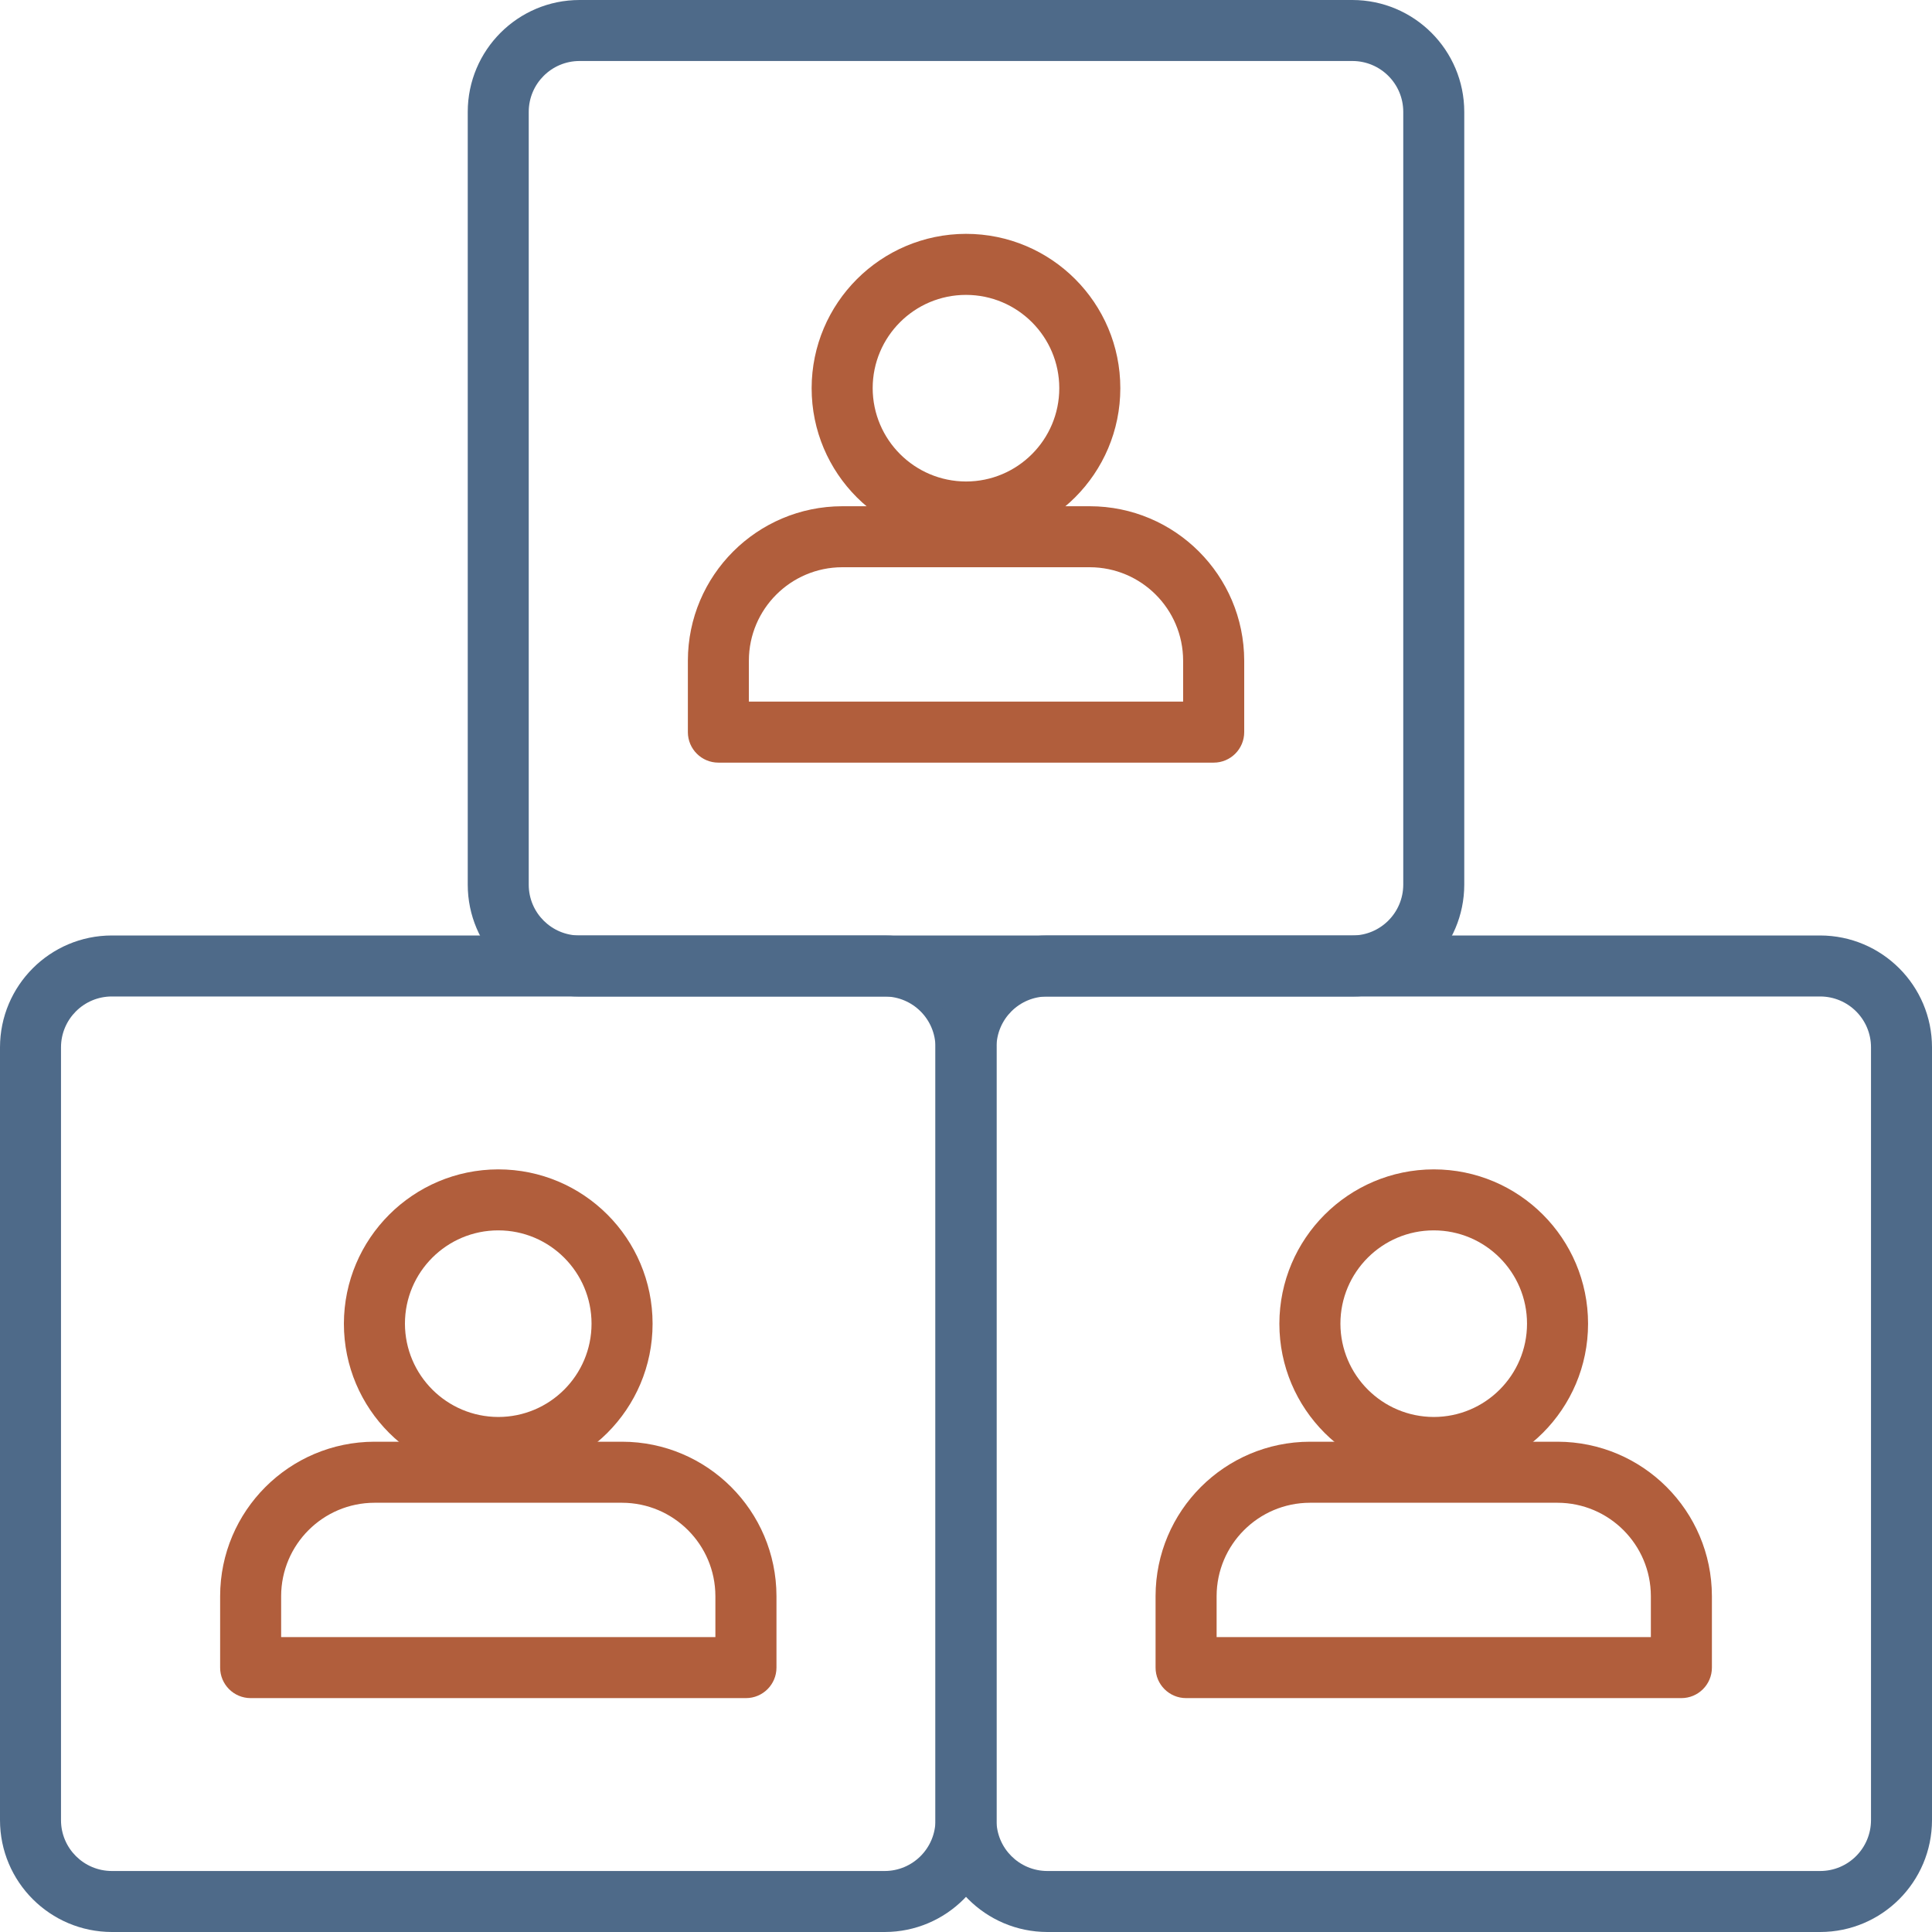
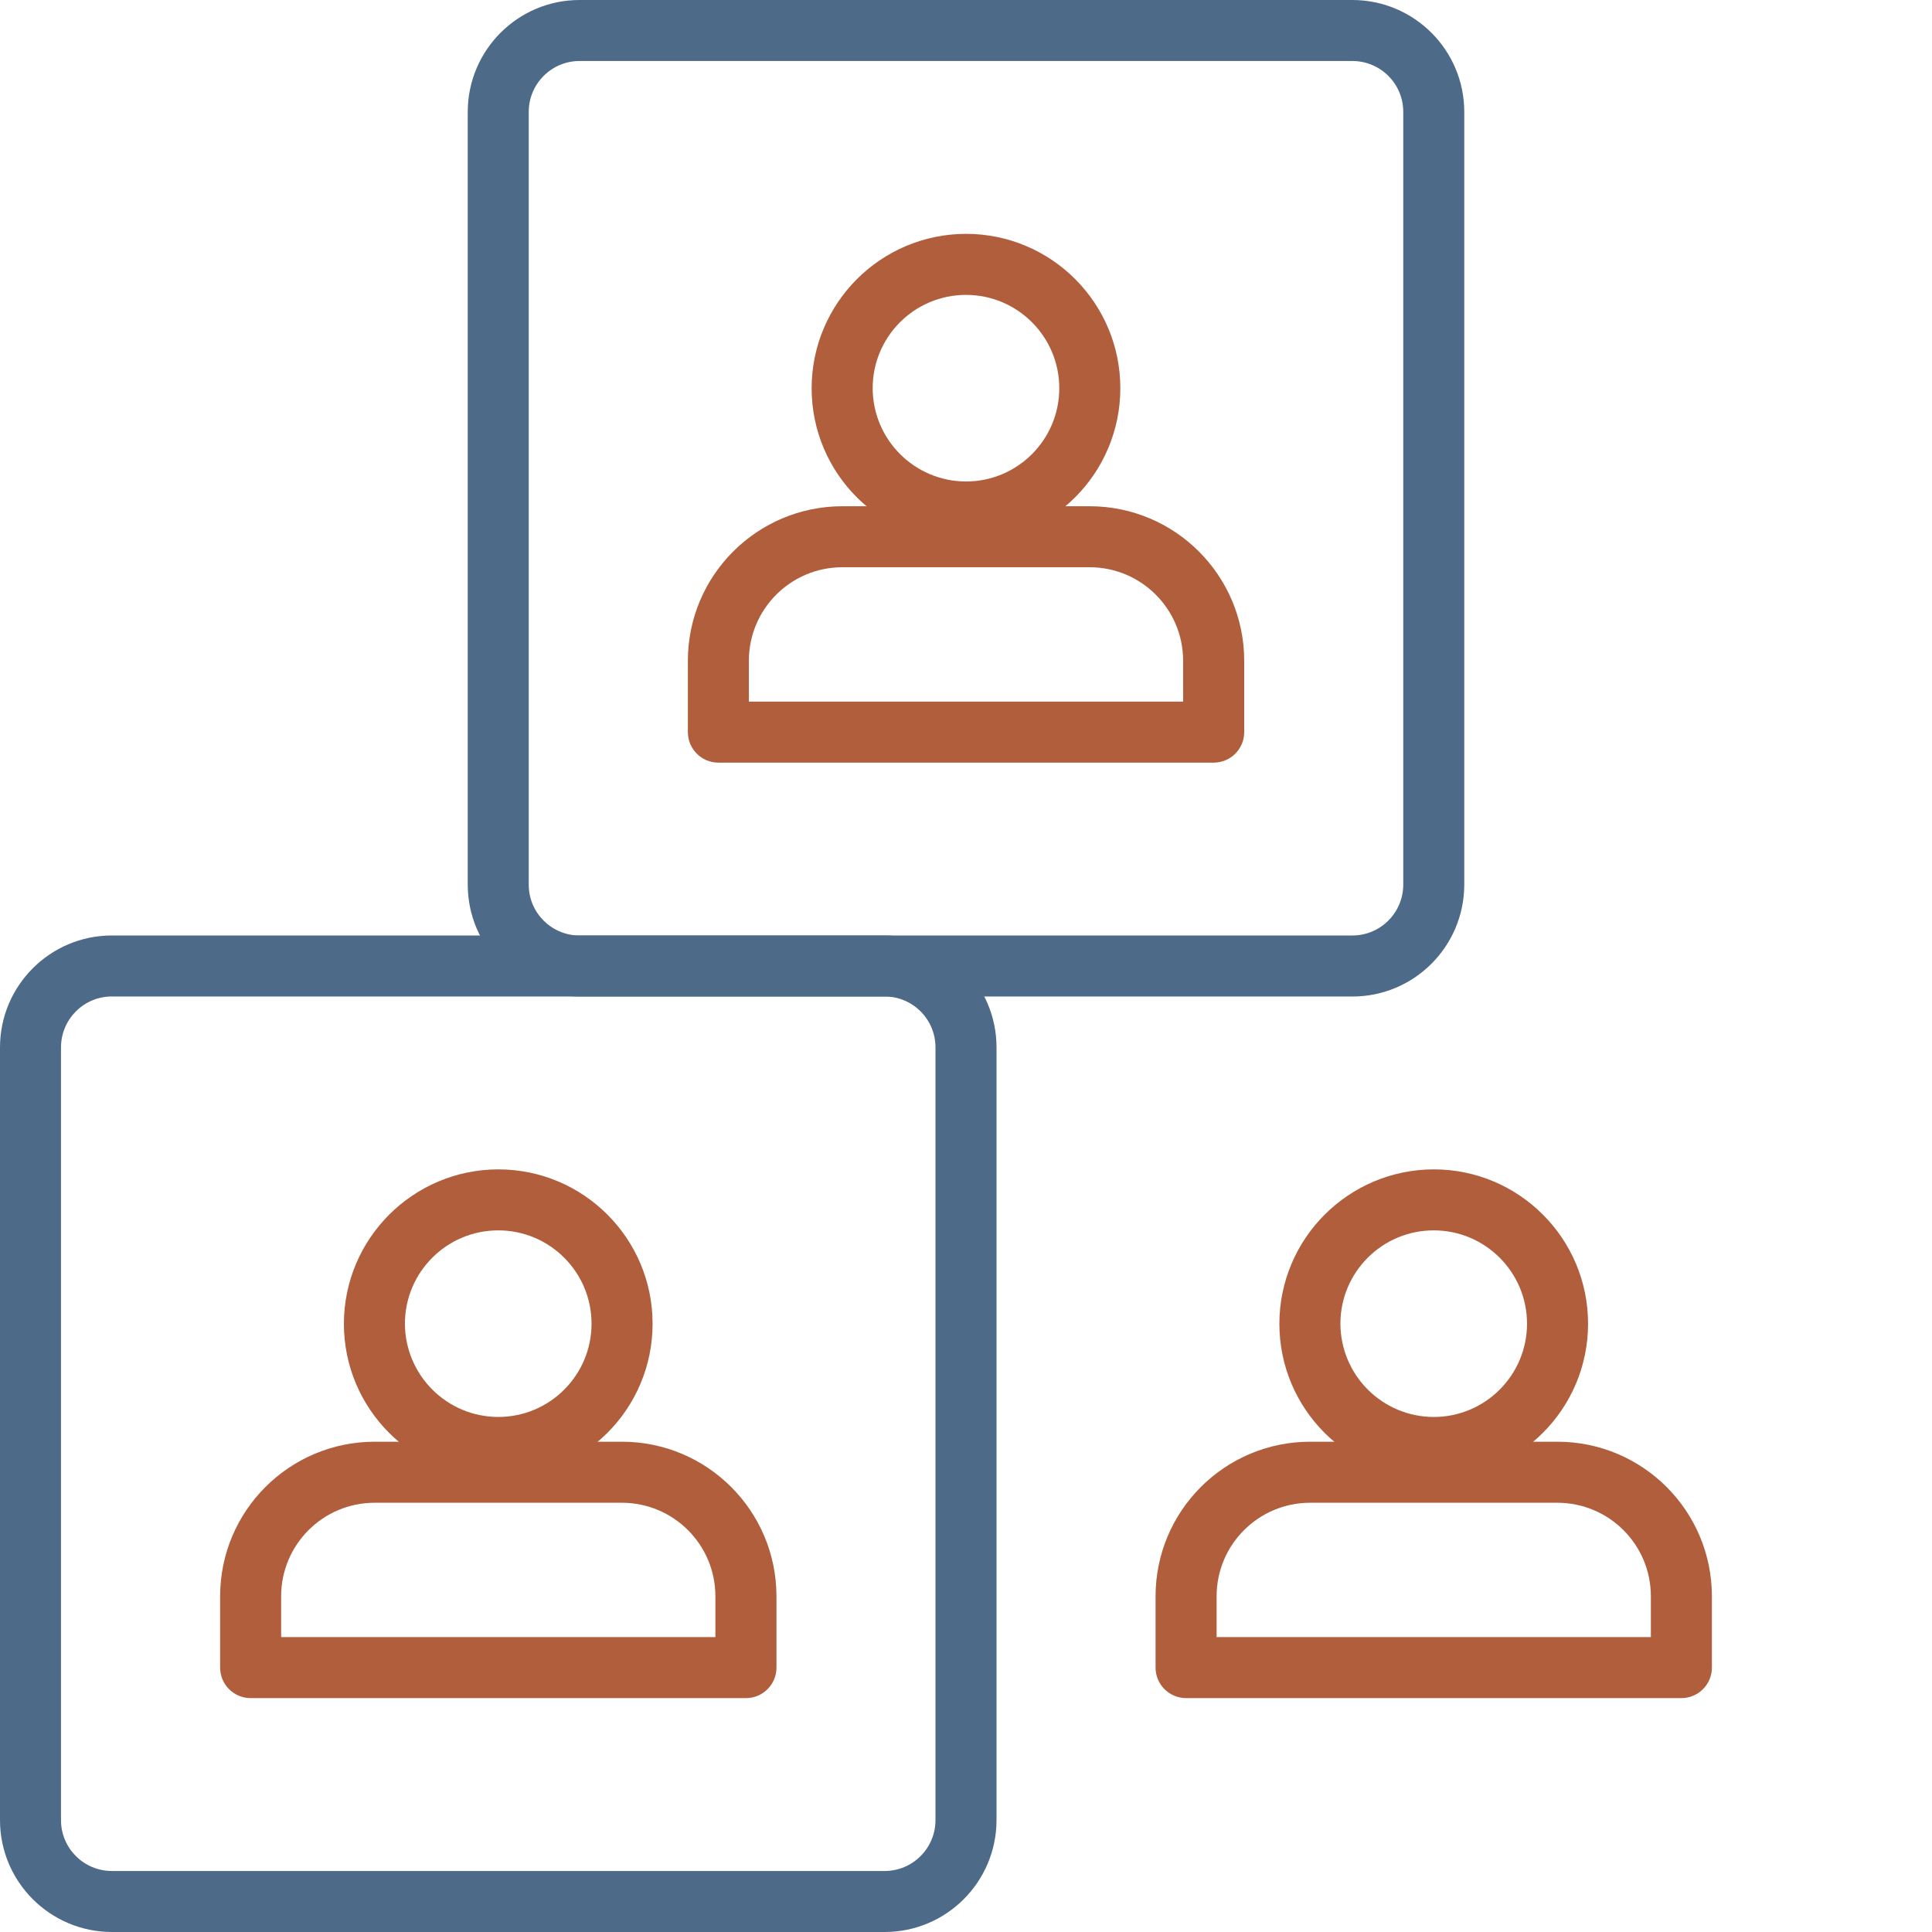
<svg xmlns="http://www.w3.org/2000/svg" id="Layer_1" viewBox="0 0 439.61 439.61">
  <defs>
    <style>
      .cls-1 {
        fill: none;
      }

      .cls-2 {
        fill: #4e6a89;
      }

      .cls-3 {
        fill: #b15e3c;
      }

      .cls-4 {
        clip-path: url(#clippath);
      }
    </style>
    <clipPath id="clippath">
      <rect class="cls-1" x="0" width="439.61" height="439.61" />
    </clipPath>
  </defs>
  <g class="cls-4">
    <g id="Group_1413">
      <path id="Ellipse_59" class="cls-3" d="M113.37,266.08c19.4,0,35.12,15.72,35.12,35.12s-15.72,35.12-35.12,35.12-35.12-15.72-35.12-35.12c.03-19.38,15.73-35.08,35.12-35.12ZM113.37,322.42c11.72,0,21.23-9.51,21.23-21.23s-9.51-21.23-21.23-21.23-21.23,9.51-21.23,21.23c.03,11.72,9.52,21.2,21.23,21.23Z" />
      <path id="Path_1921" class="cls-3" d="M169.72,386.39H57.03c-3.83,0-6.94-3.11-6.94-6.94v-16.28c.03-19.38,15.73-35.08,35.12-35.12h56.35c19.38.03,35.08,15.73,35.12,35.12v16.28c0,3.83-3.11,6.94-6.94,6.94h-.02ZM63.97,372.51h98.81v-9.34c-.03-11.72-9.52-21.2-21.23-21.23h-56.35c-11.72.03-21.2,9.52-21.23,21.23v9.34Z" />
      <path id="Rectangle_1491" class="cls-2" d="M25.45,212.86h175.85c14.05.02,25.44,11.4,25.45,25.45v175.85c-.02,14.05-11.4,25.44-25.45,25.45H25.45c-14.05-.02-25.44-11.4-25.45-25.45v-175.85c.02-14.05,11.4-25.44,25.45-25.45ZM201.29,425.73c6.39,0,11.56-5.18,11.57-11.57v-175.85c0-6.39-5.18-11.56-11.57-11.57H25.45c-6.39,0-11.56,5.18-11.57,11.57v175.85c0,6.39,5.18,11.56,11.57,11.57h175.85Z" />
      <path id="Ellipse_60" class="cls-3" d="M326.23,266.08c19.4,0,35.12,15.72,35.12,35.12s-15.72,35.12-35.12,35.12-35.12-15.72-35.12-35.12c.03-19.38,15.73-35.08,35.12-35.12h0ZM326.23,322.42c11.72,0,21.23-9.51,21.23-21.23s-9.51-21.23-21.23-21.23-21.23,9.51-21.23,21.23c.03,11.72,9.52,21.2,21.23,21.23Z" />
      <path id="Path_1922" class="cls-3" d="M382.57,386.39h-112.69c-3.83,0-6.94-3.11-6.94-6.94v-16.28c.03-19.38,15.73-35.08,35.12-35.12h56.35c19.38.03,35.08,15.73,35.12,35.12v16.28c0,3.83-3.11,6.94-6.94,6.94h-.02ZM276.83,372.51h98.81v-9.34c-.03-11.72-9.52-21.2-21.23-21.23h-56.35c-11.72.03-21.2,9.52-21.23,21.23v9.34Z" />
-       <path id="Rectangle_1492" class="cls-2" d="M238.31,212.86h175.85c14.05.02,25.44,11.4,25.45,25.45v175.85c-.02,14.05-11.4,25.44-25.45,25.45h-175.85c-14.05-.02-25.44-11.4-25.45-25.45v-175.85c.02-14.05,11.4-25.44,25.45-25.45ZM414.16,425.73c6.39,0,11.56-5.18,11.57-11.57v-175.85c0-6.39-5.18-11.56-11.57-11.57h-175.85c-6.39,0-11.56,5.18-11.57,11.57v175.85c0,6.39,5.18,11.56,11.57,11.57h175.85Z" />
      <path id="Ellipse_61" class="cls-3" d="M219.8,53.21c19.4,0,35.12,15.72,35.12,35.12s-15.72,35.12-35.12,35.12-35.12-15.72-35.12-35.12c.03-19.38,15.73-35.08,35.12-35.12h0ZM219.8,109.56c11.72,0,21.23-9.51,21.23-21.23s-9.51-21.23-21.23-21.23-21.23,9.51-21.23,21.23c.03,11.72,9.52,21.2,21.23,21.23Z" />
      <path id="Path_1923" class="cls-3" d="M276.15,173.53h-112.69c-3.83,0-6.94-3.11-6.94-6.94v-16.28c.03-19.38,15.73-35.08,35.12-35.12h56.35c19.38.03,35.08,15.73,35.12,35.12v16.28c0,3.83-3.11,6.94-6.94,6.94h-.02ZM170.4,159.64h98.81v-9.34c-.03-11.72-9.52-21.2-21.23-21.23h-56.35c-11.72.03-21.2,9.52-21.23,21.23v9.34Z" />
      <path id="Rectangle_1493" class="cls-2" d="M131.88,0h175.85c14.05.02,25.44,11.4,25.45,25.45v175.85c-.02,14.05-11.4,25.44-25.45,25.45h-175.85c-14.05-.02-25.44-11.4-25.45-25.45V25.45C106.45,11.4,117.83,0,131.88,0ZM307.73,212.86c6.39,0,11.56-5.18,11.57-11.57V25.45c0-6.39-5.18-11.56-11.57-11.57h-175.85c-6.39,0-11.56,5.18-11.57,11.57v175.85c0,6.39,5.18,11.56,11.57,11.57h175.85Z" />
    </g>
  </g>
</svg>